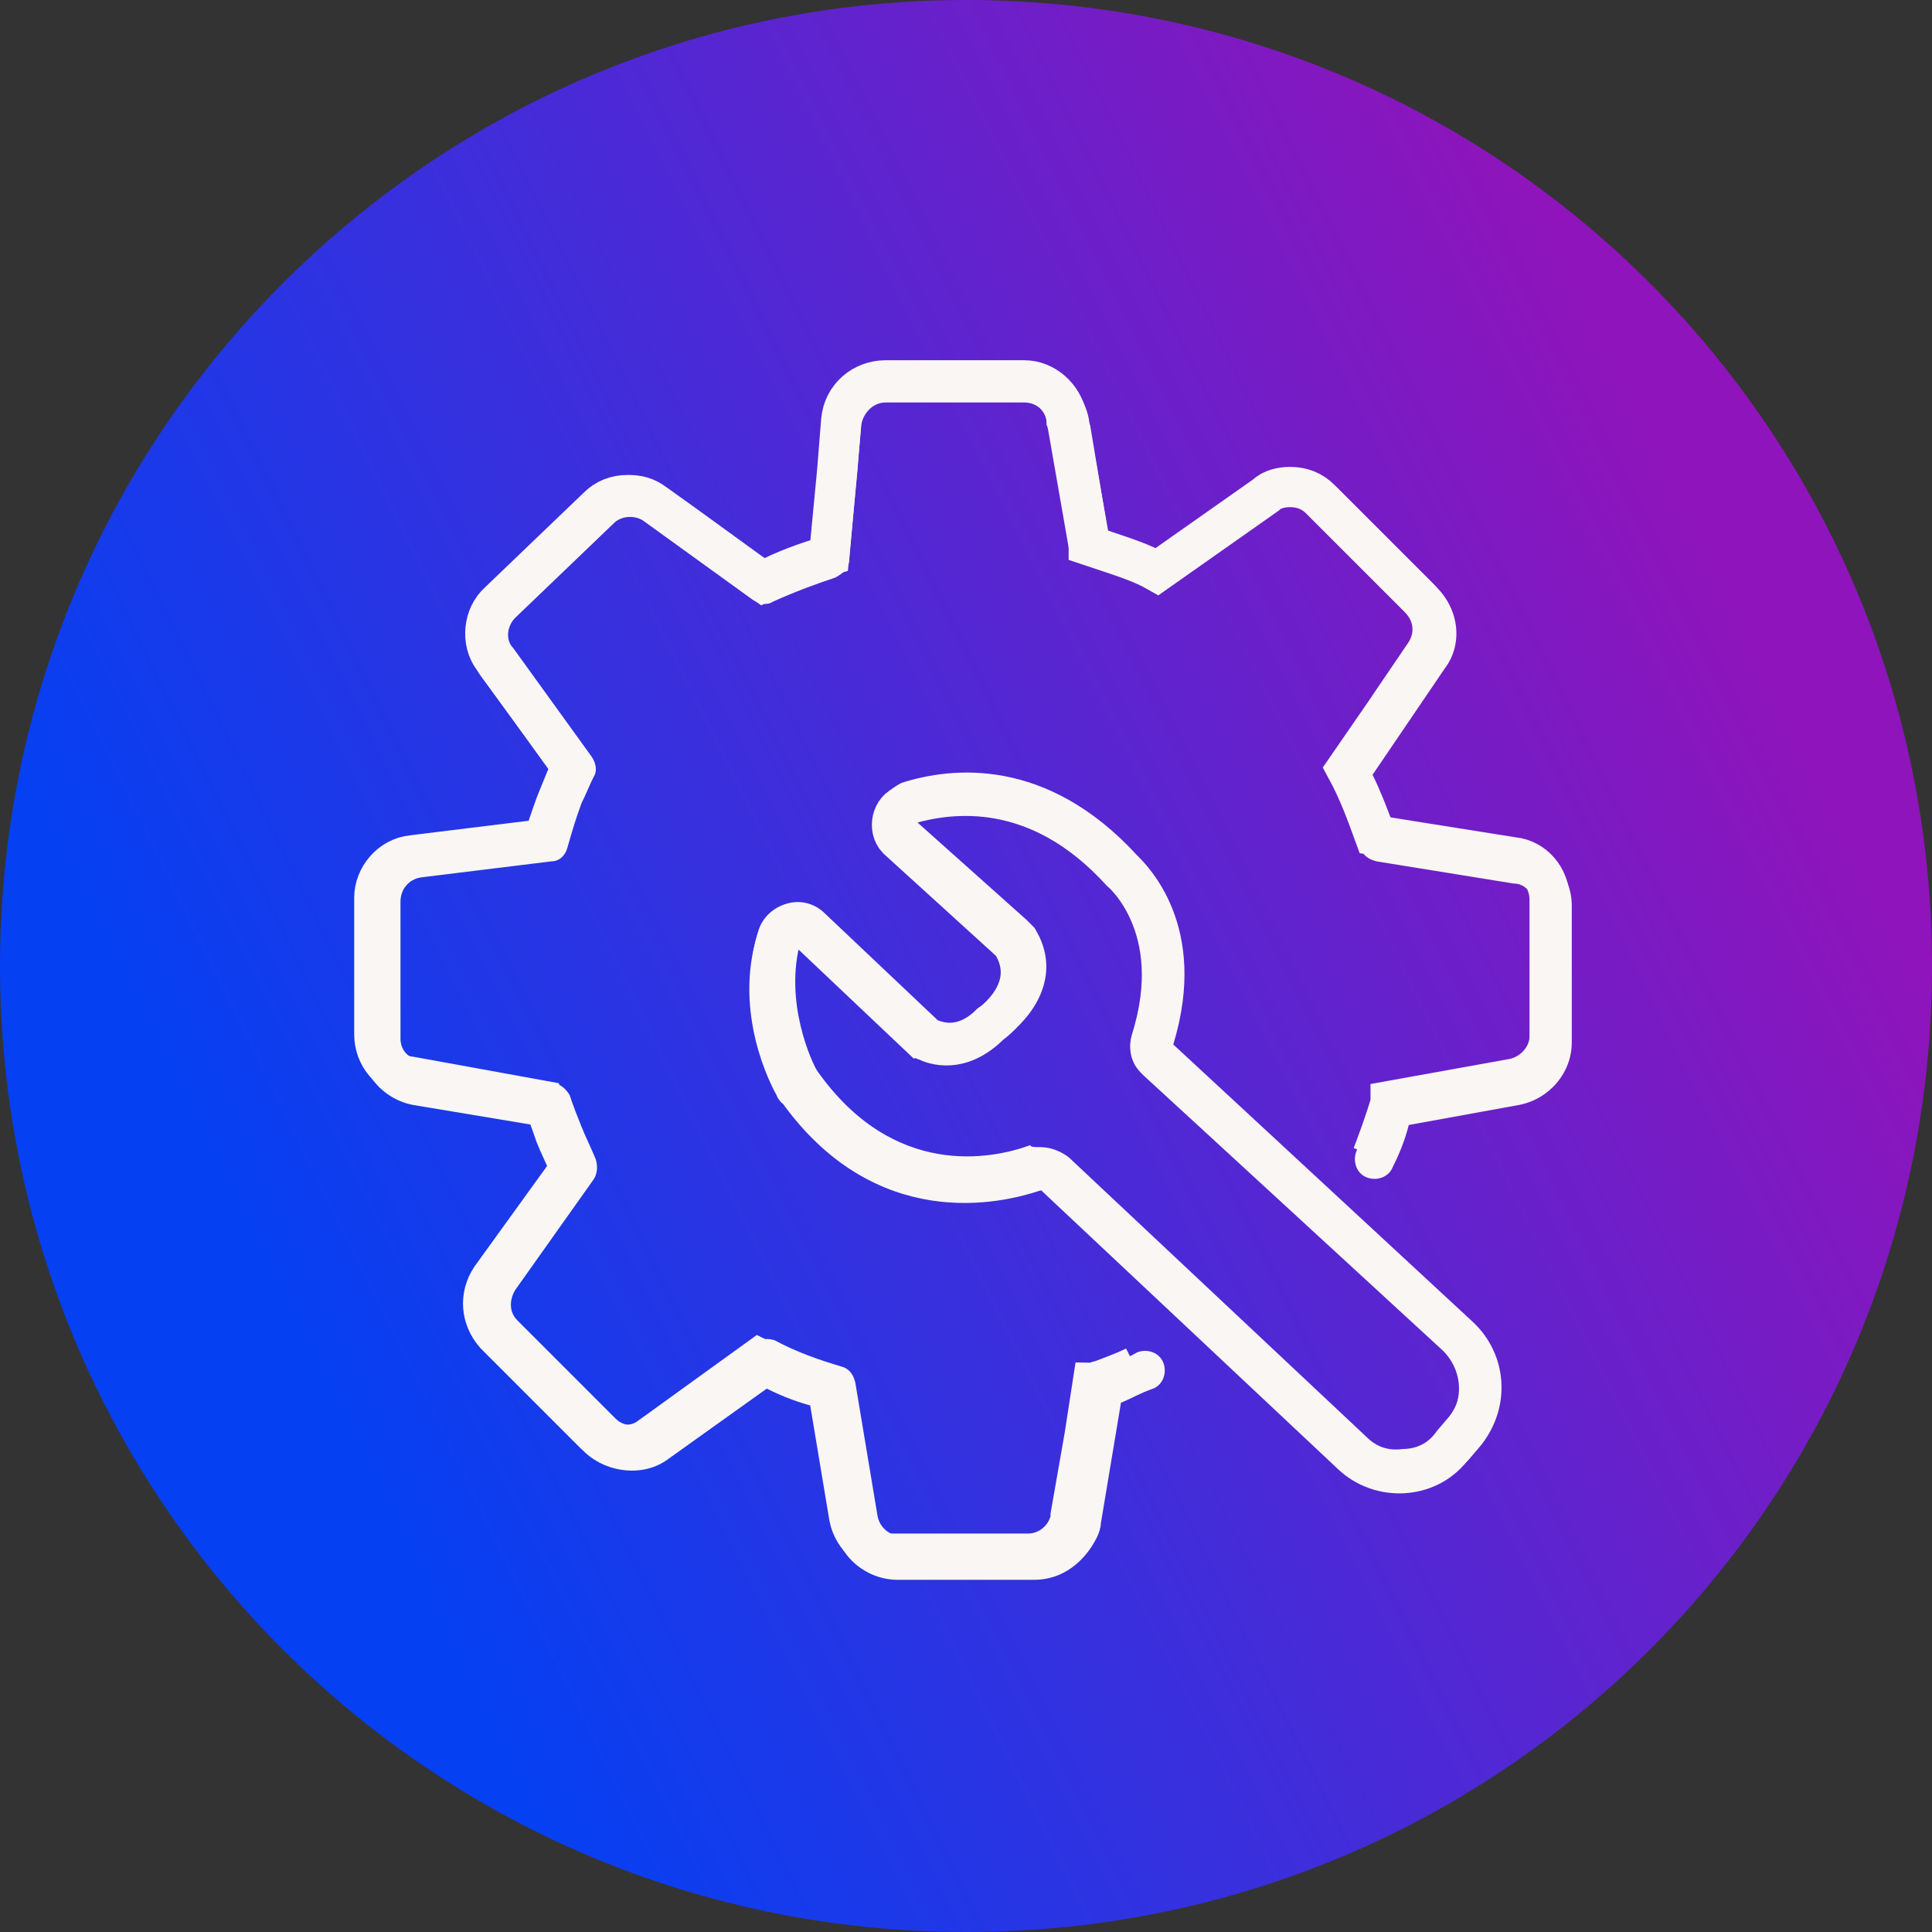
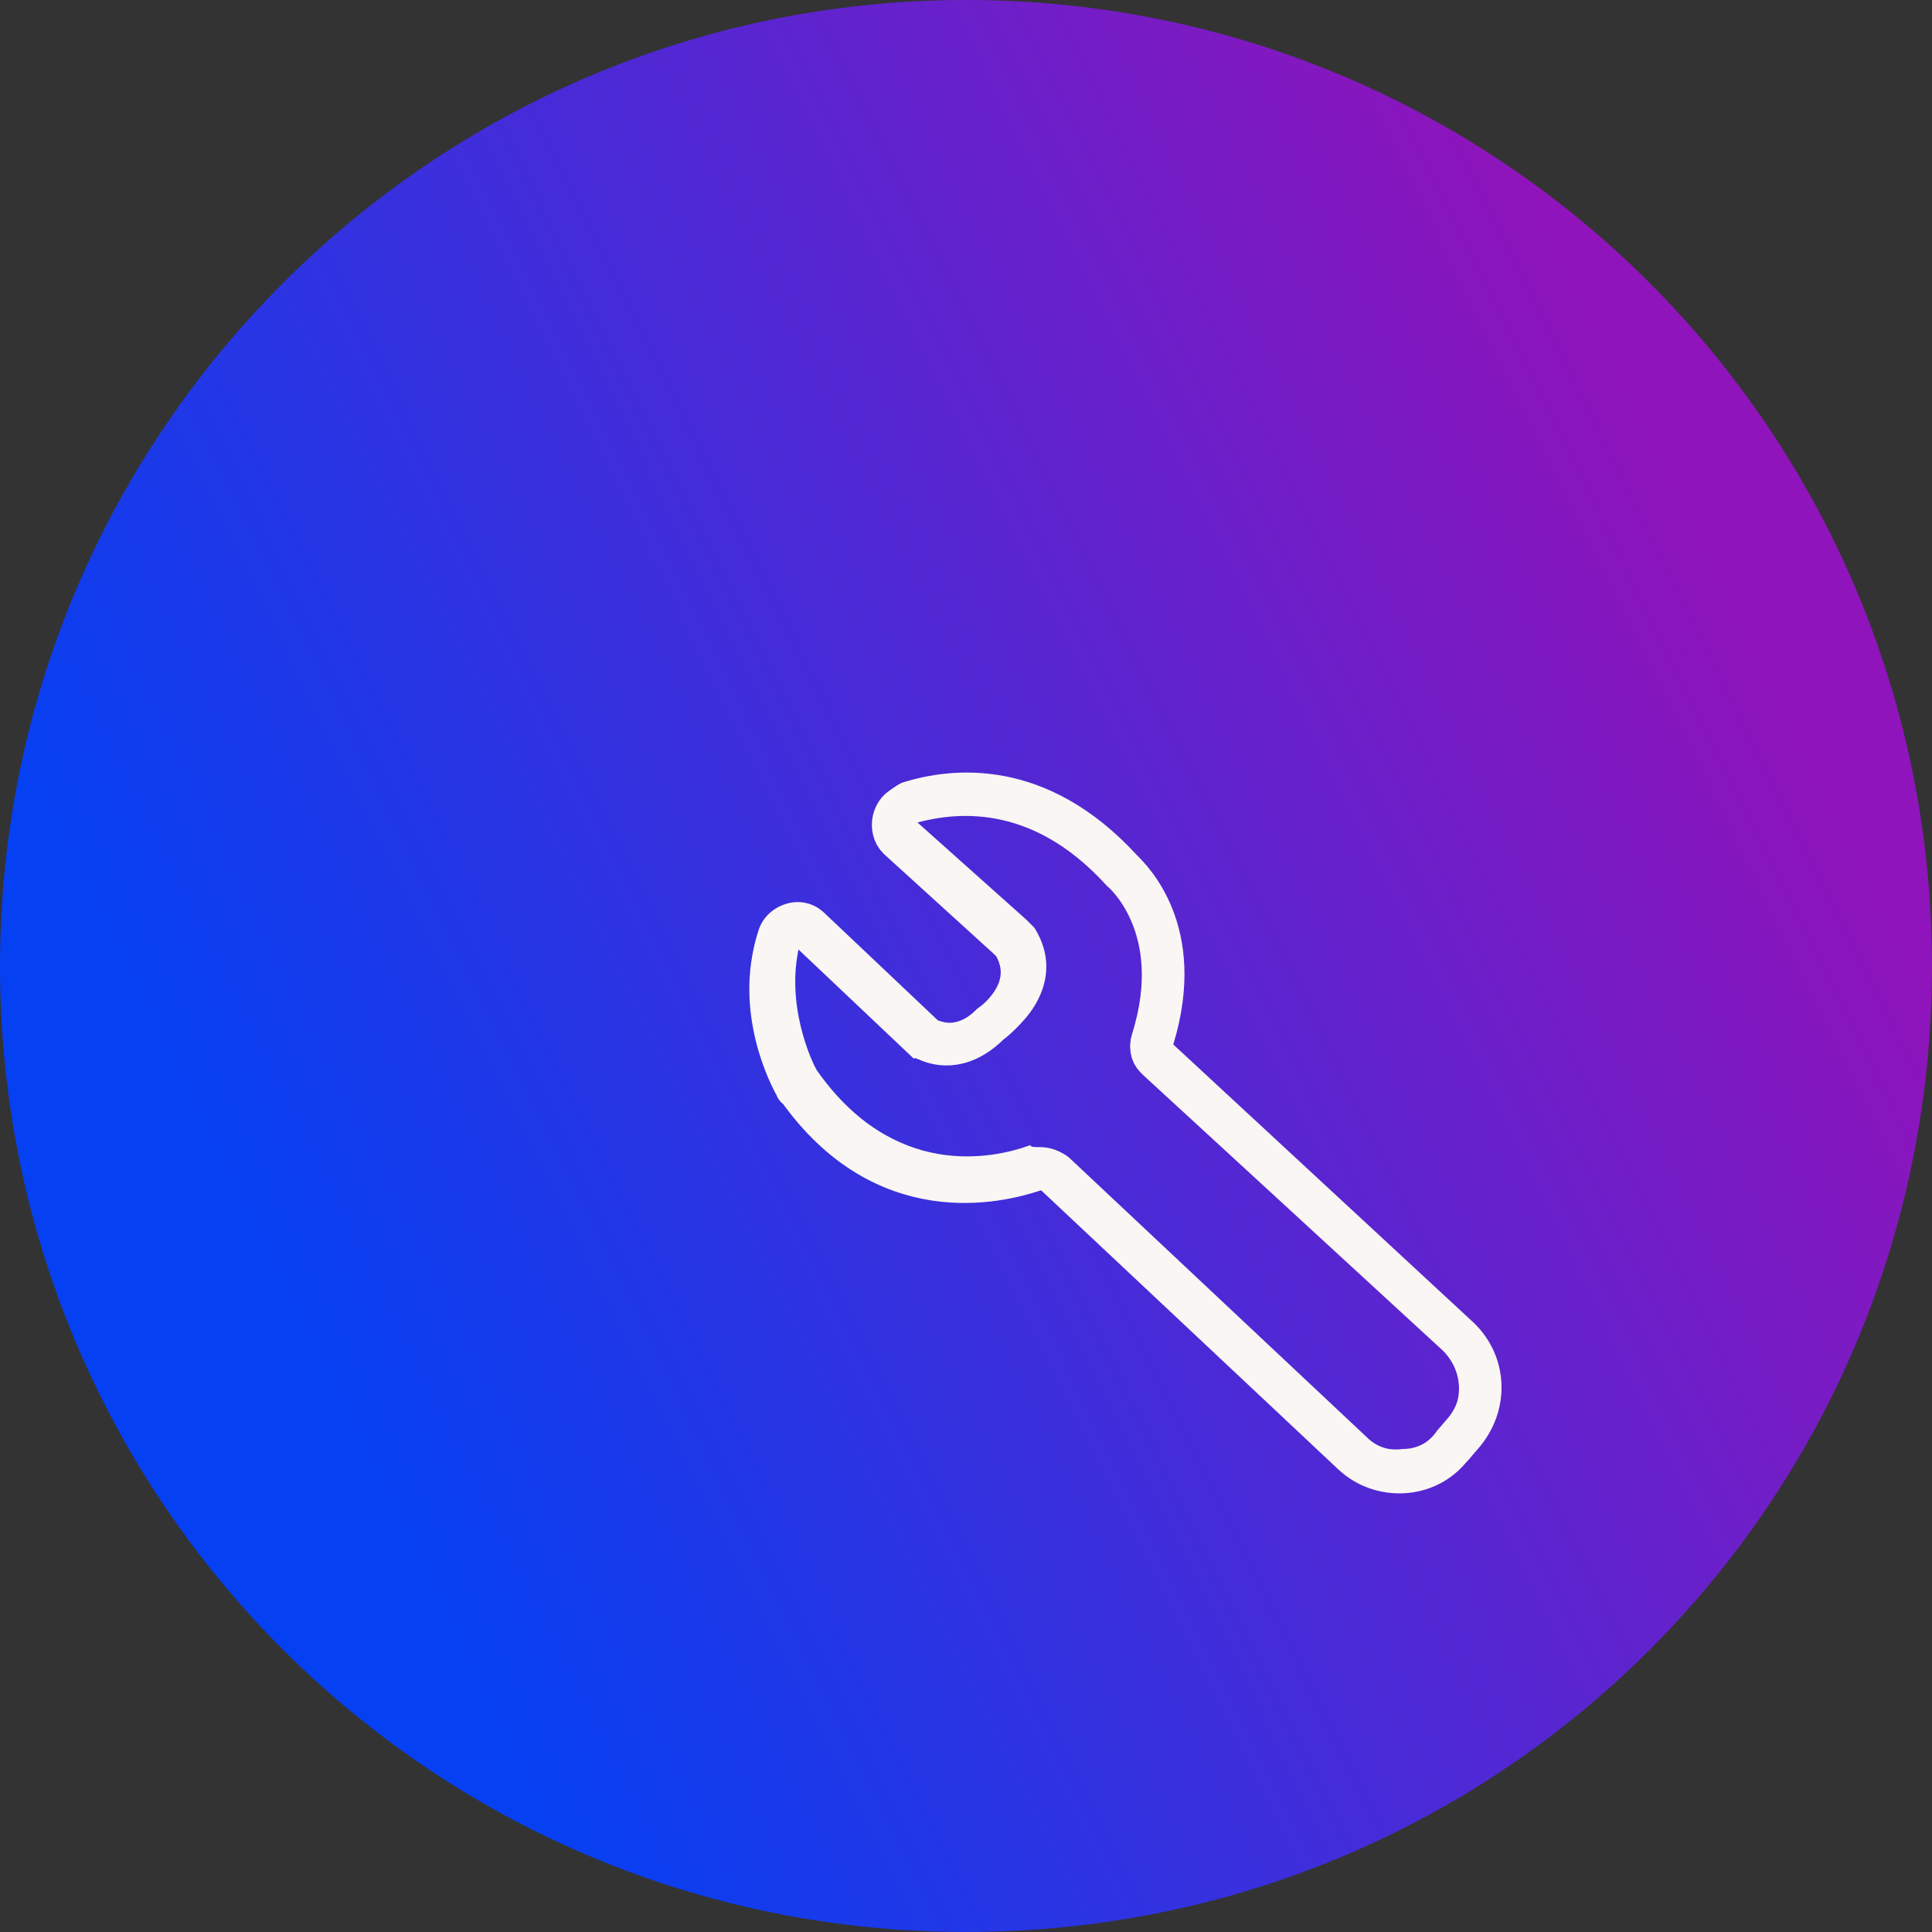
<svg xmlns="http://www.w3.org/2000/svg" version="1.1" x="0px" y="0px" viewBox="0 0 96 96" style="enable-background:new 0 0 96 96;" xml:space="preserve">
  <rect x="0" y="0" width="96" height="96" fill="#333333" stroke="none" />
  <style type="text/css">
	.st0{display:none;fill:#F9F6F3;}
	.st1{fill:url(#Bubble_Verlauf_00000065781889209923025890000017522049703572268987_);}
	.st2{fill:none;stroke:#F9F6F3;stroke-width:2;stroke-miterlimit:10;}
	.st3{fill:#F9F6F3;}
	.st4{fill:#F9F6F3;stroke:#F9F6F3;stroke-width:2;stroke-linecap:round;stroke-linejoin:round;stroke-miterlimit:10;}
	.st5{display:none;}
	.st6{display:inline;}
	.st7{display:inline;fill:none;stroke:#00FFFF;stroke-width:0.25;stroke-miterlimit:10;}
</style>
  <g id="icons">
    <path id="Bubble_Grau" class="st0" d="M48,0L48,0c26.6,0,48,21.5,48,48l0,0c0,26.6-21.4,48-48,48l0,0C21.5,96,0,74.6,0,48l0,0   C0,21.5,21.5,0,48,0z" />
    <linearGradient id="Bubble_Verlauf_00000095308469356572211490000012832420469452954249_" gradientUnits="userSpaceOnUse" x1="13.904" y1="-496.828" x2="85.964" y2="-461.263" gradientTransform="matrix(1 0 0 -1 0 -432)">
      <stop offset="0" style="stop-color:#0540F2" />
      <stop offset="1" style="stop-color:#8F14BB" />
    </linearGradient>
    <path id="Bubble_Verlauf" style="fill:url(#Bubble_Verlauf_00000095308469356572211490000012832420469452954249_);" d="M48,0L48,0   c26.6,0,48,21.5,48,48l0,0c0,26.6-21.4,48-48,48l0,0C21.5,96,0,74.6,0,48l0,0C0,21.5,21.5,0,48,0z" />
    <g id="pfad">
      <g>
        <g>
          <path class="st2" d="M72.4,66.4L57.5,52.7c-0.3-0.3-0.4-0.7-0.3-1c1.8-5.7-1.5-8.4-1.5-8.4c-4.1-4.5-8.4-4-10.7-3.3      c-0.7,0.2-0.9,1.2-0.4,1.7l5.5,5c0.1,0.1,0.1,0.1,0.2,0.2c1.4,2.3-1.1,4-1.1,4c-1.5,1.5-2.8,1-3.2,0.8c-0.1,0-0.1-0.1-0.2-0.1      l-5.6-5.3c-0.5-0.5-1.4-0.3-1.6,0.4c-1.1,3.5,0.6,6.8,0.9,7.3c0,0,0,0.1,0.1,0.1c4.3,6.1,10,4.7,11.8,4.1c0.4-0.1,0.7-0.1,1,0.2      l14.8,13.9c1.4,1.3,3.7,1.2,4.9-0.3c0.2-0.2,0.4-0.5,0.6-0.7C73.9,69.7,73.7,67.7,72.4,66.4z" />
        </g>
-         <path class="st2" d="M68.2,57.4c0.3-0.8,0.6-1.6,0.9-2.6l0-0.1l6.1-1.1c1-0.2,1.8-1.1,1.8-2.1v-6.8c0-1.1-0.8-2-1.8-2.1l-4.4-0.7     l-2.5-0.4c-0.4-1.1-0.8-2.2-1.4-3.3l2-2.9l0.2-0.3l1.7-2.5c0.6-0.9,0.5-2-0.3-2.8l-4.9-4.9c-0.4-0.4-0.9-0.6-1.5-0.6     c-0.4,0-0.9,0.1-1.2,0.4l-5.4,3.8c-0.7-0.4-1.6-0.7-2.5-1c-0.3-0.1-0.6-0.2-0.9-0.3l0-0.2l0-0.1l-0.9-5.4L53,20.9l0-0.2     c-0.2-1-1.1-1.8-2.1-1.8H44c-1.1,0-2.1,0.8-2.2,2l-0.2,2.5l-0.4,4.2c-1,0.3-2.2,0.7-3.3,1.3L33.9,26l-1.4-1     c-0.4-0.3-0.8-0.4-1.3-0.4c-0.6,0-1.1,0.2-1.5,0.6l-4.9,4.7c-0.8,0.7-0.9,2-0.3,2.8l3.9,5.4c-0.2,0.4-0.4,0.9-0.6,1.4     c-0.3,0.7-0.5,1.4-0.8,2.2l-5.7,0.7l-0.8,0.1c-1.1,0.1-1.9,1.1-1.9,2.1v6.8c0,1.1,0.8,2,1.8,2.1l4.4,0.8l2.2,0.4     c0.2,0.6,0.4,1.1,0.6,1.7c0.2,0.5,0.5,1.1,0.7,1.6l0,0.1l-3.9,5.4c-0.6,0.9-0.5,2,0.2,2.8l4.9,4.9c0.4,0.4,1,0.6,1.5,0.6     c0.5,0,0.9-0.1,1.3-0.4l5.4-3.9c1.2,0.6,2.3,1,3.4,1.3l1.1,6.6c0.2,1,1.1,1.8,2.1,1.8h6.8c0.9,0,1.7-0.6,2-1.4     c0.1-0.1,0.1-0.3,0.1-0.5l0.7-4l0.4-2.6c0.1,0,0.3-0.1,0.4-0.1c0.5-0.2,1.1-0.4,1.7-0.7" />
        <path class="st2" d="M57.6,33" />
        <path class="st2" d="M32,60.7" />
      </g>
    </g>
    <g id="fläche">
      <g>
        <g>
          <g>
            <path class="st3" d="M69.5,74c-1.1,0-2.2-0.4-3-1.2L51.7,59c-1.8,0.7-8.2,2.3-12.9-4.5c0,0-0.1-0.1-0.1-0.1       c0,0-0.1-0.1-0.1-0.1c-0.4-0.7-2.1-4.3-0.9-8.1c0.2-0.6,0.7-1.1,1.4-1.3c0.7-0.2,1.4,0,1.9,0.5l5.6,5.3c0.3,0.1,1,0.4,2-0.6       c0,0,0.1-0.1,0.2-0.1c0.3-0.2,1.7-1.2,0.8-2.7l-5.5-5c-0.5-0.5-0.8-1.2-0.6-1.9c0.2-0.7,0.7-1.2,1.3-1.5       c2.5-0.8,7.2-1.3,11.7,3.6c0.5,0.5,3.6,3.5,1.8,9.4l14.9,13.8c1.7,1.6,1.9,4.2,0.4,6.1l-0.6,0.7c-0.8,0.9-1.9,1.5-3.1,1.6       C69.7,74,69.6,74,69.5,74z M51.7,57c0.5,0,1,0.2,1.4,0.5l14.8,13.9c0.5,0.5,1.1,0.7,1.8,0.6c0.7,0,1.3-0.3,1.7-0.9l0.6-0.7       c0.8-1,0.7-2.4-0.2-3.3l0,0L56.8,53.4c-0.6-0.5-0.8-1.3-0.5-2.1c1.5-5-1.1-7.3-1.2-7.4c0,0-0.1-0.1-0.1-0.1       c-3.7-4.1-7.6-3.7-9.6-3.1l5.6,5c0.1,0.1,0.3,0.3,0.4,0.4c1.5,2.4-0.2,4.5-1.3,5.3c-1.6,1.5-3.3,1.5-4.3,0.9       c-0.1-0.1-0.3-0.2-0.4-0.3l-5.6-5.3c-0.9,3.1,0.6,6.2,0.8,6.5c3.8,5.4,8.7,4.4,10.6,3.7C51.2,57,51.4,57,51.7,57z" />
          </g>
        </g>
        <g>
-           <path class="st3" d="M51.4,78.5h-6.8c-1.5,0-2.9-1.1-3.1-2.6l-1-6c-0.8-0.2-1.6-0.5-2.4-0.9l-4.9,3.5c-1.2,0.9-3,0.7-4.1-0.3      l-4.9-4.9c-1.1-1.1-1.2-2.8-0.3-4.1l3.6-5c-0.2-0.4-0.3-0.8-0.5-1.1c-0.2-0.4-0.3-0.8-0.5-1.2l-6-1c-1.5-0.3-2.6-1.6-2.6-3.1      v-6.8c0-1.6,1.2-2.9,2.8-3.1l5.8-0.8c0.2-0.6,0.4-1.1,0.6-1.7c0.1-0.3,0.3-0.6,0.4-0.9l-3.6-4.9c-0.9-1.3-0.8-3.1,0.4-4.1      l4.9-4.7c1.1-1,2.8-1.1,4-0.3l4.9,3.5c0.8-0.4,1.6-0.7,2.3-0.9l0.5-6c0.1-1.6,1.5-2.9,3.2-2.9h6.9c1.5,0,2.8,1.1,3.1,2.6      l0.1,0.7l0.9,5.1c0.1,0,0.2,0.1,0.3,0.1c0.8,0.2,1.5,0.5,2.1,0.8l5-3.5c1.2-0.9,3-0.7,4,0.3l4.9,4.9c1.1,1.1,1.3,2.8,0.4,4      l-3.6,5.3c0.4,0.8,0.7,1.6,1,2.4l6.3,1c1.5,0.3,2.6,1.6,2.6,3.1v6.8c0,1.5-1.1,2.8-2.6,3.1l-5.5,1c-0.2,0.8-0.5,1.5-0.8,2.1      c-0.2,0.5-0.8,0.7-1.3,0.5c-0.5-0.2-0.7-0.8-0.5-1.3c0.3-0.8,0.6-1.6,0.9-2.4c0.1-0.4,0.4-0.7,0.8-0.8l6.1-1.1      c0.6-0.1,1-0.6,1-1.1v-6.8c0-0.6-0.4-1.1-1-1.1l-6.8-1.1c-0.4-0.1-0.7-0.3-0.8-0.7c-0.4-1-0.8-2.1-1.3-3.2      c-0.2-0.3-0.1-0.7,0.1-1l4-5.8c0.3-0.5,0.3-1.1-0.1-1.5L65,25.4c-0.4-0.4-1-0.4-1.5-0.1l-5.4,3.8c-0.3,0.2-0.7,0.2-1,0.1      c-0.7-0.3-1.5-0.7-2.4-0.9c-0.3-0.1-0.6-0.2-0.9-0.3c-0.4-0.1-0.6-0.4-0.7-0.8L52,20.9c-0.1-0.6-0.6-0.9-1.1-0.9H44      c-0.6,0-1.1,0.5-1.2,1.1l-0.6,6.7c0,0.4-0.3,0.7-0.7,0.9c-0.9,0.3-2,0.7-3.1,1.2c-0.3,0.2-0.7,0.1-1-0.1l-5.4-3.9      c-0.4-0.3-1.1-0.3-1.5,0.1l-4.9,4.7c-0.4,0.4-0.5,1.1-0.1,1.5l3.9,5.4c0.2,0.3,0.3,0.7,0.1,1c-0.2,0.4-0.4,0.9-0.6,1.3      c-0.3,0.8-0.5,1.5-0.7,2.2c-0.1,0.4-0.4,0.7-0.8,0.7l-6.5,0.8c-0.6,0.1-1,0.6-1,1.2v6.8c0,0.6,0.4,1,1,1.1l6.6,1.1      c0.4,0.1,0.6,0.3,0.8,0.6c0.2,0.6,0.4,1.1,0.6,1.6c0.2,0.5,0.5,1.1,0.7,1.6c0.1,0.3,0.1,0.7-0.1,1l-3.9,5.5      c-0.3,0.5-0.3,1.1,0.1,1.5l4.9,4.9c0.4,0.4,1,0.4,1.5,0.1l5.4-3.9c0.3-0.2,0.7-0.2,1-0.1c1.1,0.6,2.3,1,3.3,1.3      c0.4,0.1,0.6,0.4,0.7,0.8l1.1,6.6c0.1,0.6,0.6,1,1.1,1h6.8c0.5,0,0.9-0.3,1.1-0.7c0-0.1,0.1-0.2,0.1-0.3l1.1-6.5      c0.1-0.4,0.3-0.7,0.7-0.8l0.4-0.1c0.5-0.2,1.1-0.4,1.6-0.7c0.5-0.2,1.1,0,1.3,0.5c0.2,0.5,0,1.1-0.5,1.3      c-0.6,0.2-1.1,0.5-1.6,0.7l-1,6c0,0.2-0.1,0.5-0.2,0.7C53.9,77.6,52.8,78.5,51.4,78.5z" />
-         </g>
+           </g>
        <g>
          <path class="st4" d="M57.6,33" />
        </g>
        <g>
          <path class="st4" d="M32,60.7" />
        </g>
      </g>
    </g>
  </g>
  <g id="hilfslinien" class="st5">
    <g class="st6">
      <path class="st0" d="M29,40.5c4.7,0,8.4-3.8,8.4-8.4c0-4.7-3.8-8.4-8.4-8.4s-8.4,3.8-8.4,8.4C20.5,36.8,24.3,40.5,29,40.5z     M29,27.4c2.6,0,4.7,2.1,4.7,4.7s-2.1,4.7-4.7,4.7c-2.6,0-4.7-2.1-4.7-4.7S26.4,27.4,29,27.4z" />
      <path class="st0" d="M66.9,40.5c4.7,0,8.4-3.8,8.4-8.4c0-4.7-3.8-8.4-8.4-8.4c-4.7,0-8.4,3.8-8.4,8.4    C58.5,36.8,62.3,40.5,66.9,40.5z M66.9,27.4c2.6,0,4.7,2.1,4.7,4.7s-2.1,4.7-4.7,4.7c-2.6,0-4.7-2.1-4.7-4.7S64.3,27.4,66.9,27.4z    " />
-       <path class="st0" d="M48.2,40.5c4.7,0,8.4-3.8,8.4-8.4c0-4.7-3.8-8.4-8.4-8.4c-4.7,0-8.4,3.8-8.4,8.4    C39.7,36.8,43.5,40.5,48.2,40.5z M48.2,27.4c2.6,0,4.7,2.1,4.7,4.7s-2.1,4.7-4.7,4.7c-2.6,0-4.7-2.1-4.7-4.7S45.6,27.4,48.2,27.4z    " />
    </g>
    <circle class="st7" cx="48" cy="48" r="35" />
  </g>
</svg>